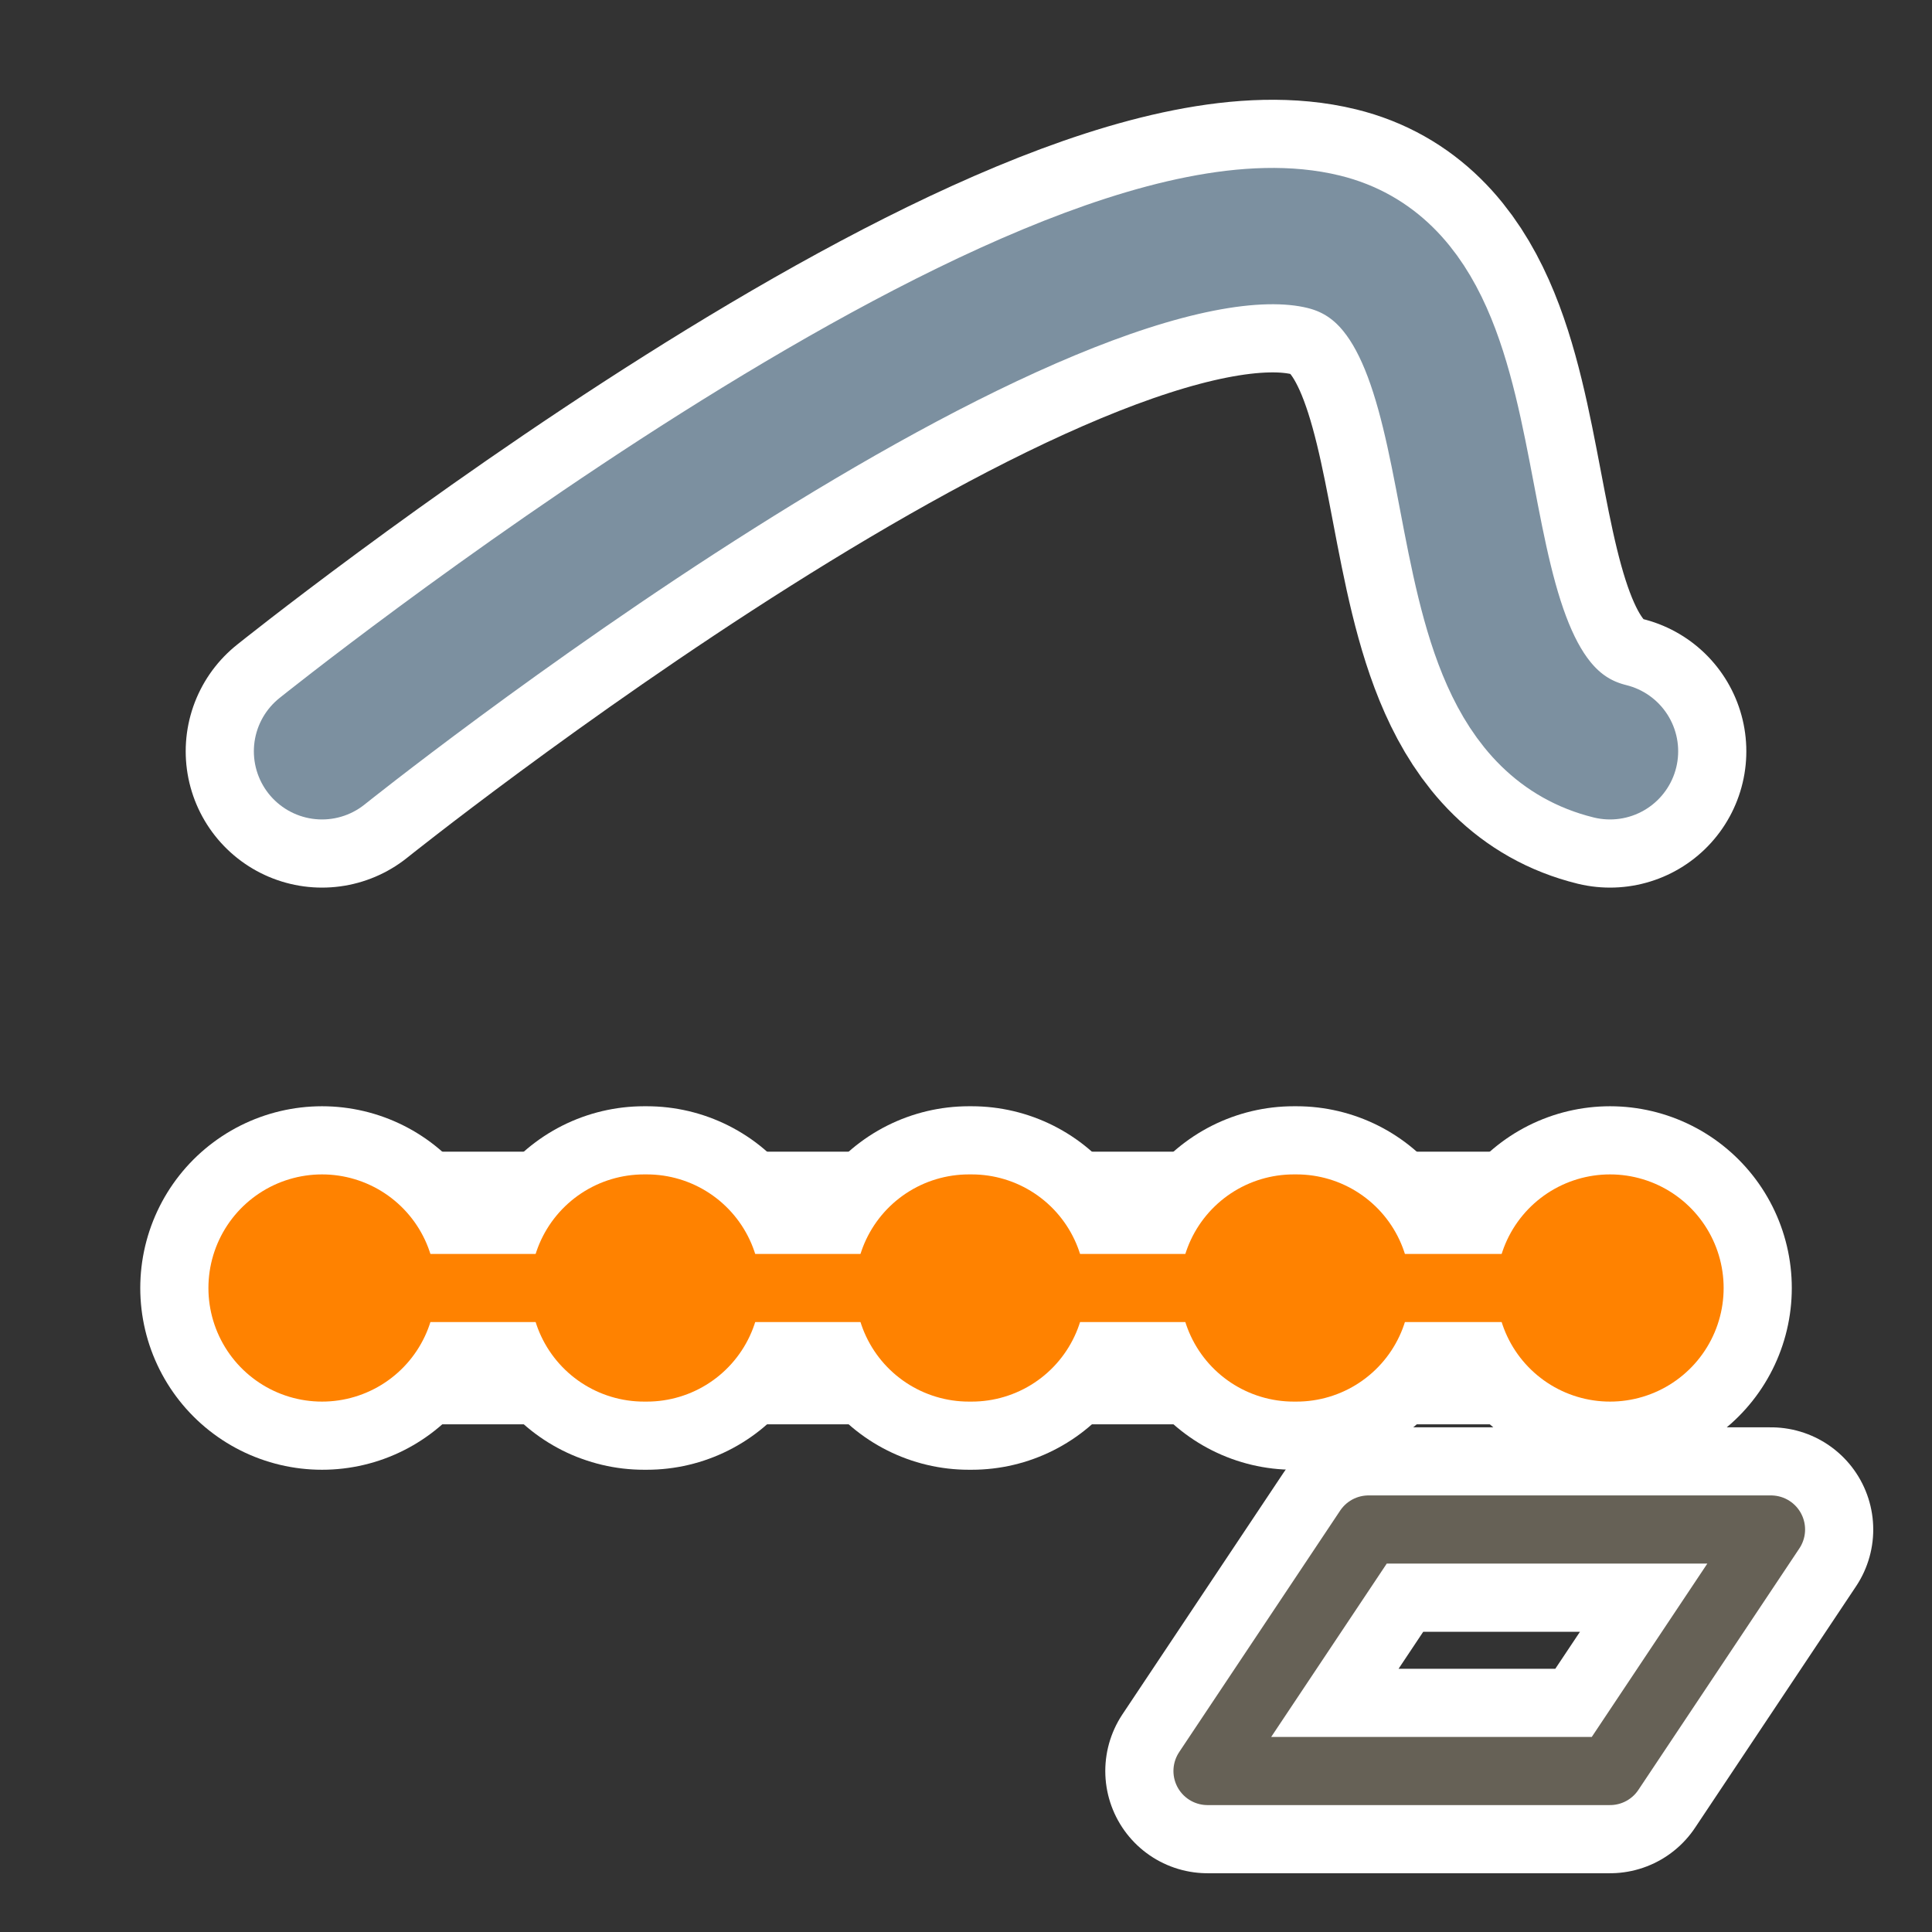
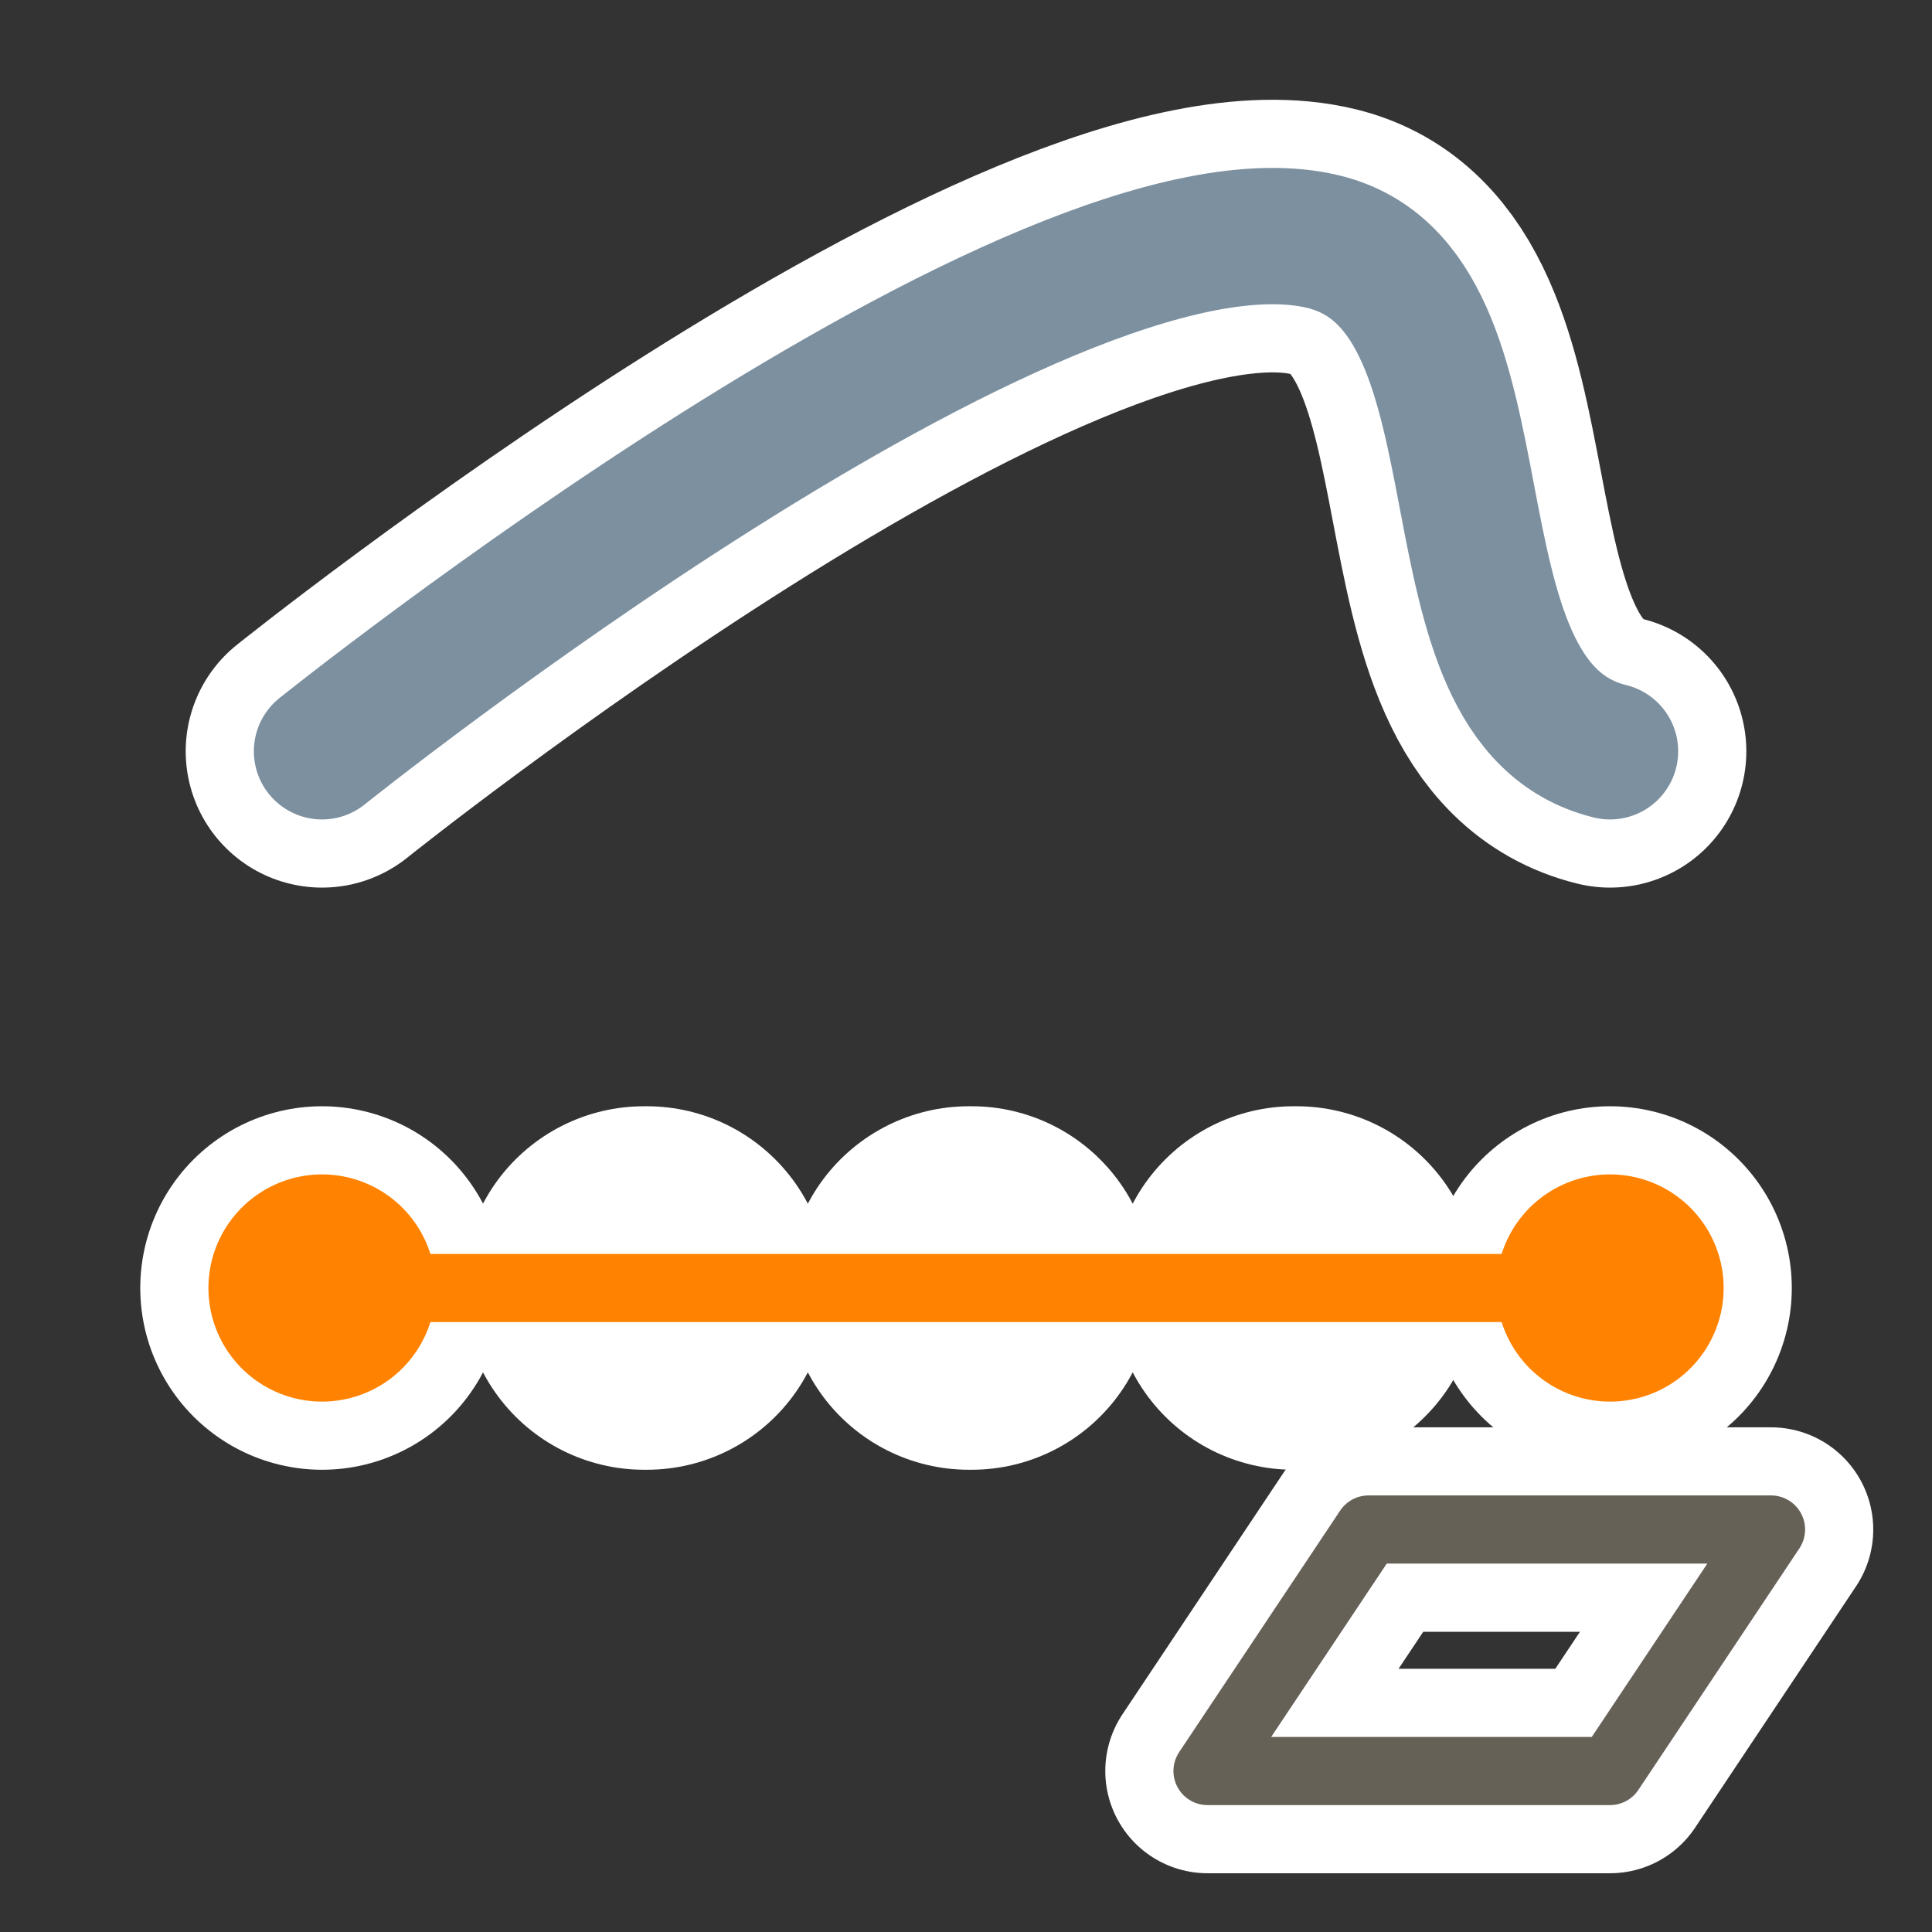
<svg xmlns="http://www.w3.org/2000/svg" id="Layer_2" data-name="Layer 2" width="680.31" height="680.31" viewBox="0 0 680.31 680.31">
  <rect x="0" y="0" width="680.31" height="680.31" fill="#333333" stroke="none" />
  <defs>
    <style>
      .cls-1 {
        stroke-width: 96px;
      }

      .cls-1, .cls-2, .cls-3, .cls-4, .cls-5, .cls-6, .cls-7, .cls-8, .cls-9, .cls-10 {
        fill: none;
      }

      .cls-1, .cls-2, .cls-4, .cls-5, .cls-6, .cls-7, .cls-8, .cls-9, .cls-10 {
        stroke-linecap: round;
        stroke-linejoin: round;
      }

      .cls-1, .cls-2, .cls-7, .cls-9 {
        stroke: #fff;
      }

      .cls-2, .cls-9 {
        stroke-width: 128px;
      }

      .cls-3 {
        stroke-width: 0px;
      }

      .cls-4, .cls-5 {
        stroke-width: 80px;
      }

      .cls-4, .cls-5, .cls-8 {
        stroke: #ff8200;
      }

      .cls-5, .cls-9 {
        stroke-dasharray: 1 113.39;
      }

      .cls-6 {
        stroke: #7c90a0;
        stroke-width: 48px;
      }

      .cls-7 {
        stroke-width: 72px;
      }

      .cls-8, .cls-10 {
        stroke-width: 24px;
      }

      .cls-10 {
        stroke: #666156;
      }
    </style>
  </defs>
  <g id="Holygon">
-     <rect id="Export-Frame_Square" data-name="Export-Frame Square" class="cls-3" width="680.31" height="680.31" />
    <g id="Icon_Embed_Fix_Break_" data-name="Icon Embed (Fix, Break)">
-       <line id="Effect_Outline" data-name="Effect Outline" class="cls-1" x1="113.39" y1="453.54" x2="566.93" y2="453.54" />
      <g id="Effect_Outline-2" data-name="Effect Outline">
        <g>
          <line class="cls-2" x1="113.39" y1="453.54" x2="113.4" y2="453.54" />
          <line class="cls-9" x1="226.77" y1="453.54" x2="510.24" y2="453.54" />
          <line class="cls-2" x1="566.93" y1="453.54" x2="566.94" y2="453.54" />
        </g>
      </g>
      <line id="Effect" class="cls-8" x1="113.39" y1="453.54" x2="566.93" y2="453.54" />
      <g id="Effect-2" data-name="Effect">
        <g>
          <line class="cls-4" x1="113.39" y1="453.54" x2="113.4" y2="453.54" />
-           <line class="cls-5" x1="226.77" y1="453.54" x2="510.24" y2="453.54" />
          <line class="cls-4" x1="566.93" y1="453.54" x2="566.94" y2="453.54" />
        </g>
      </g>
      <path id="Input_Outline" data-name="Input Outline" class="cls-1" d="M113.39,264.55S367.38,60.87,466.14,85.14c69.84,17.16,30.95,162.24,100.79,179.41" />
      <path id="Input" class="cls-6" d="M113.39,264.55S367.38,60.87,466.14,85.14c69.84,17.16,30.95,162.24,100.79,179.41" />
    </g>
    <g id="Icon-Class_Pick" data-name="Icon-Class Pick">
      <polygon id="Pick_Outline" data-name="Pick Outline" class="cls-7" points="425.2 623.62 566.93 623.62 623.62 538.6 481.89 538.6 425.2 623.62" />
      <polygon id="Pick" class="cls-10" points="425.2 623.62 566.93 623.62 623.62 538.58 481.89 538.58 425.2 623.62" />
    </g>
  </g>
</svg>